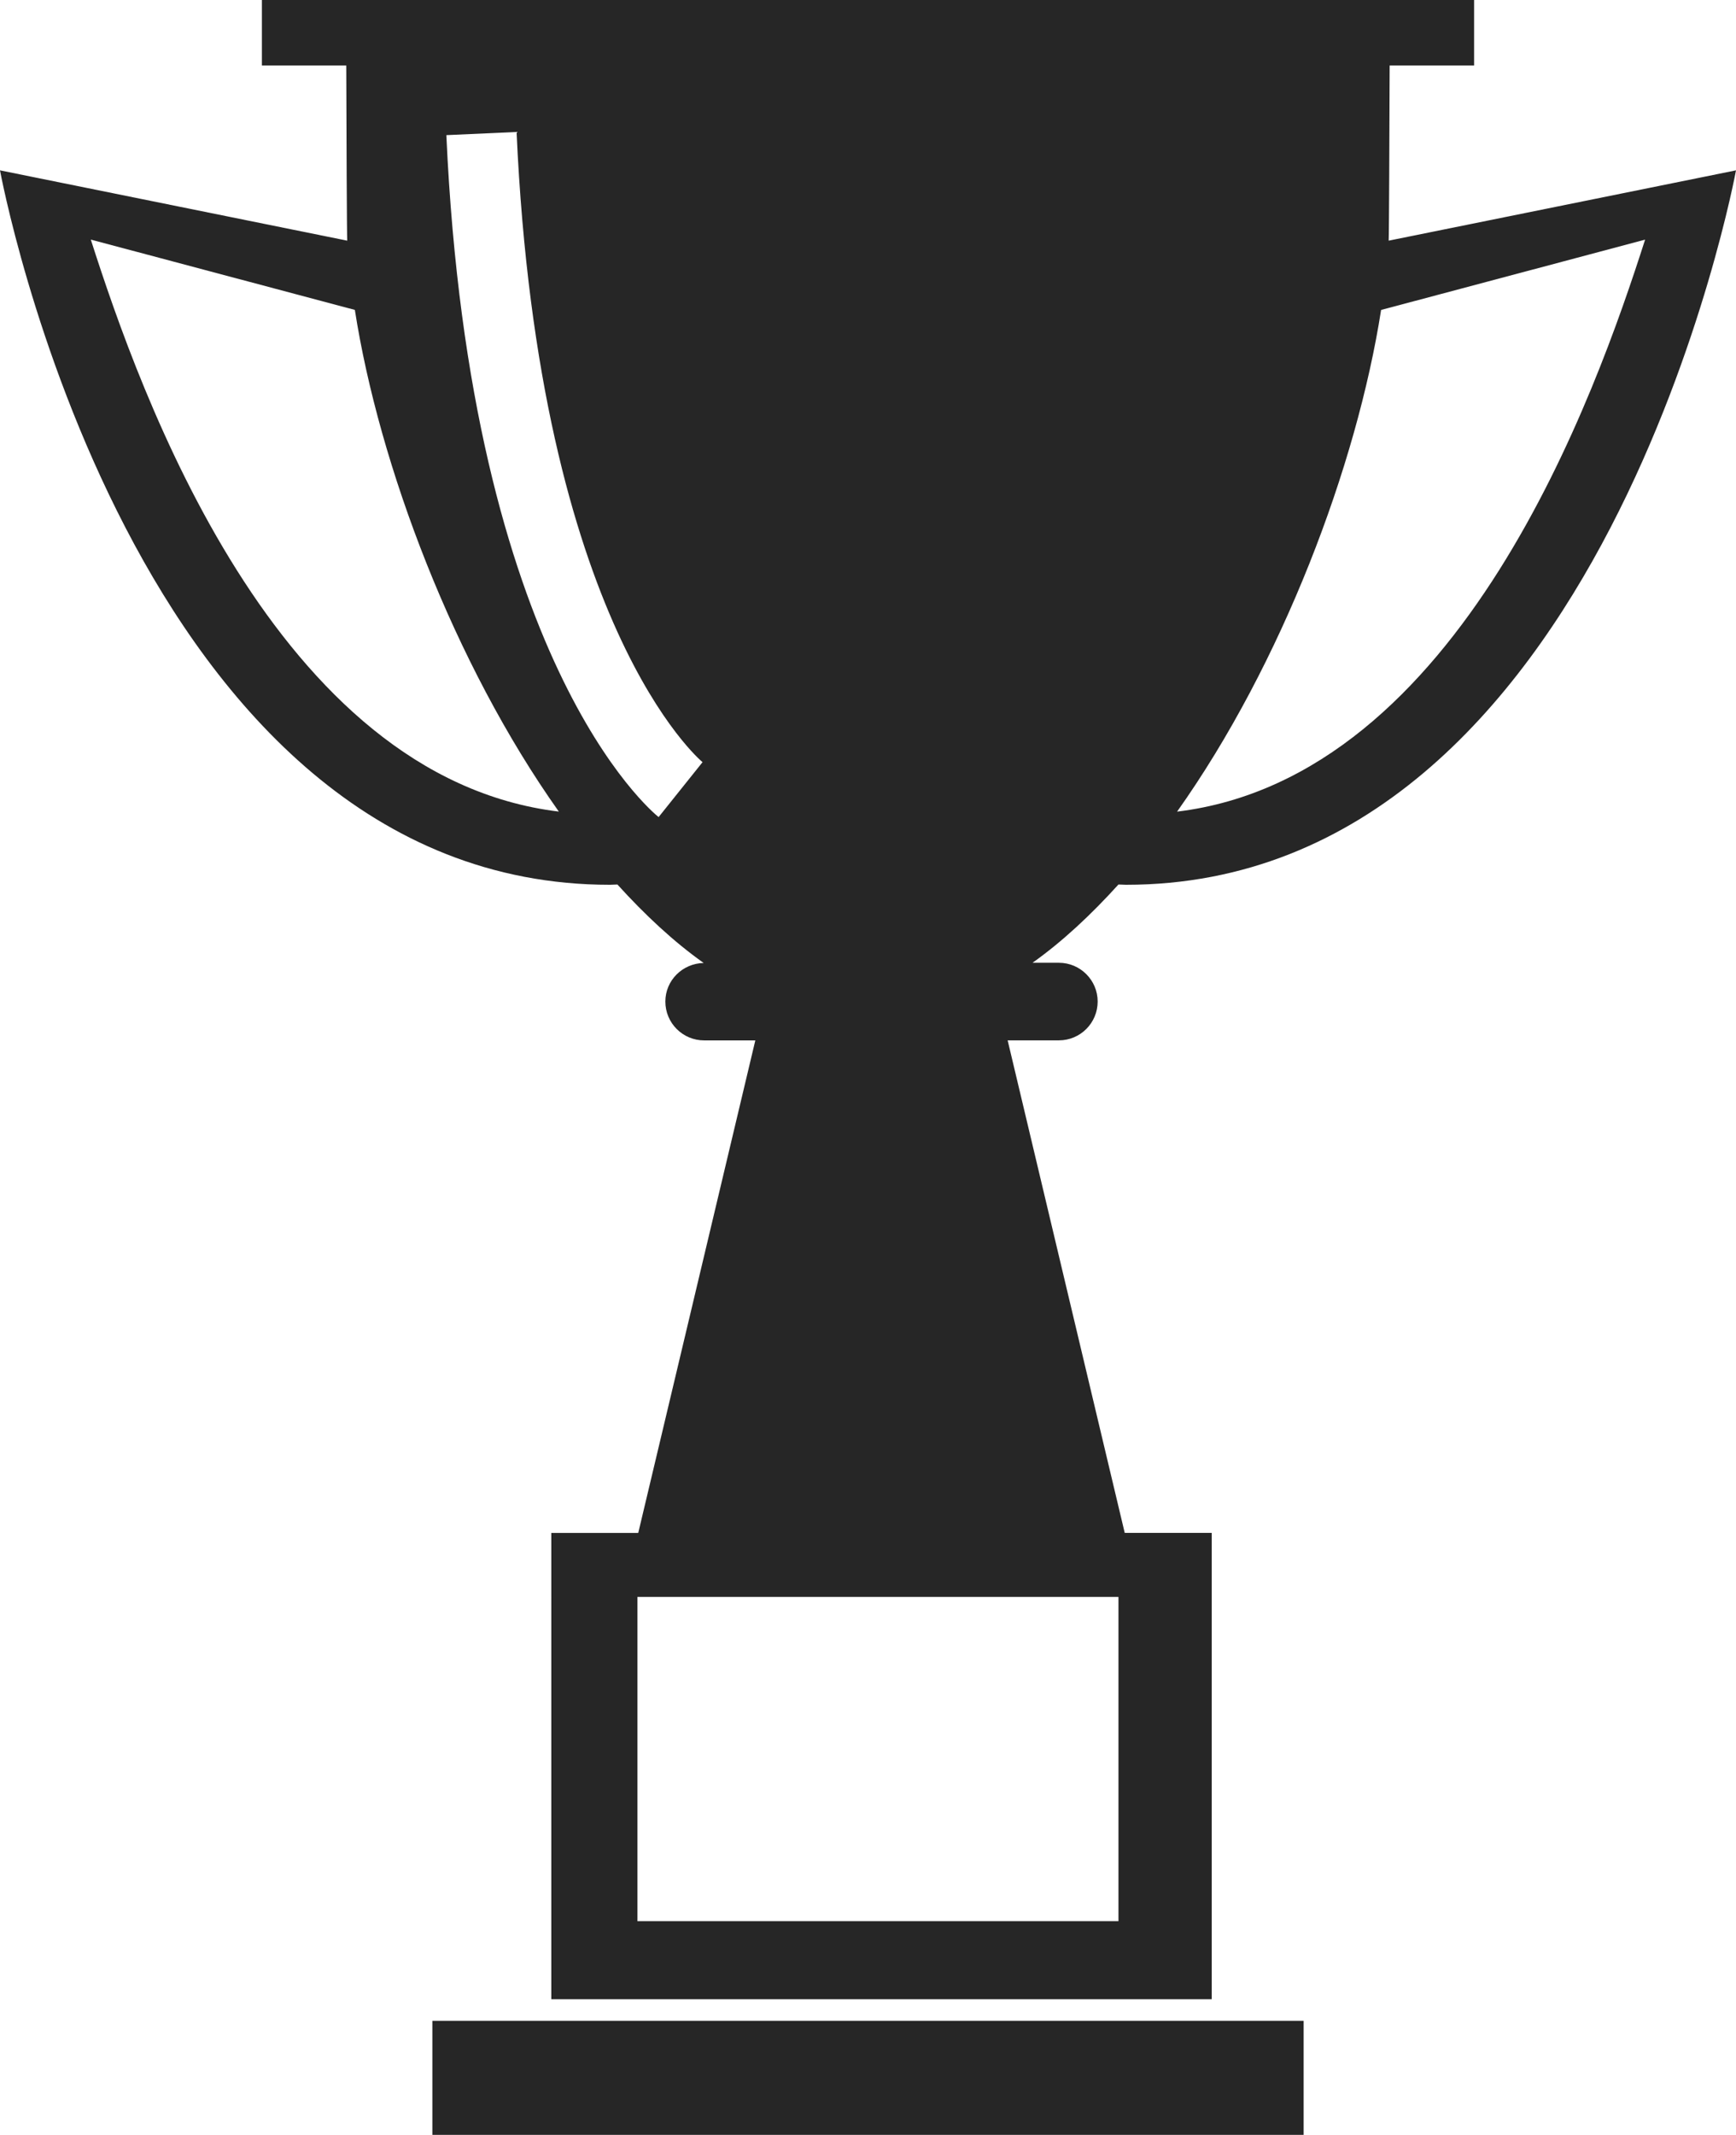
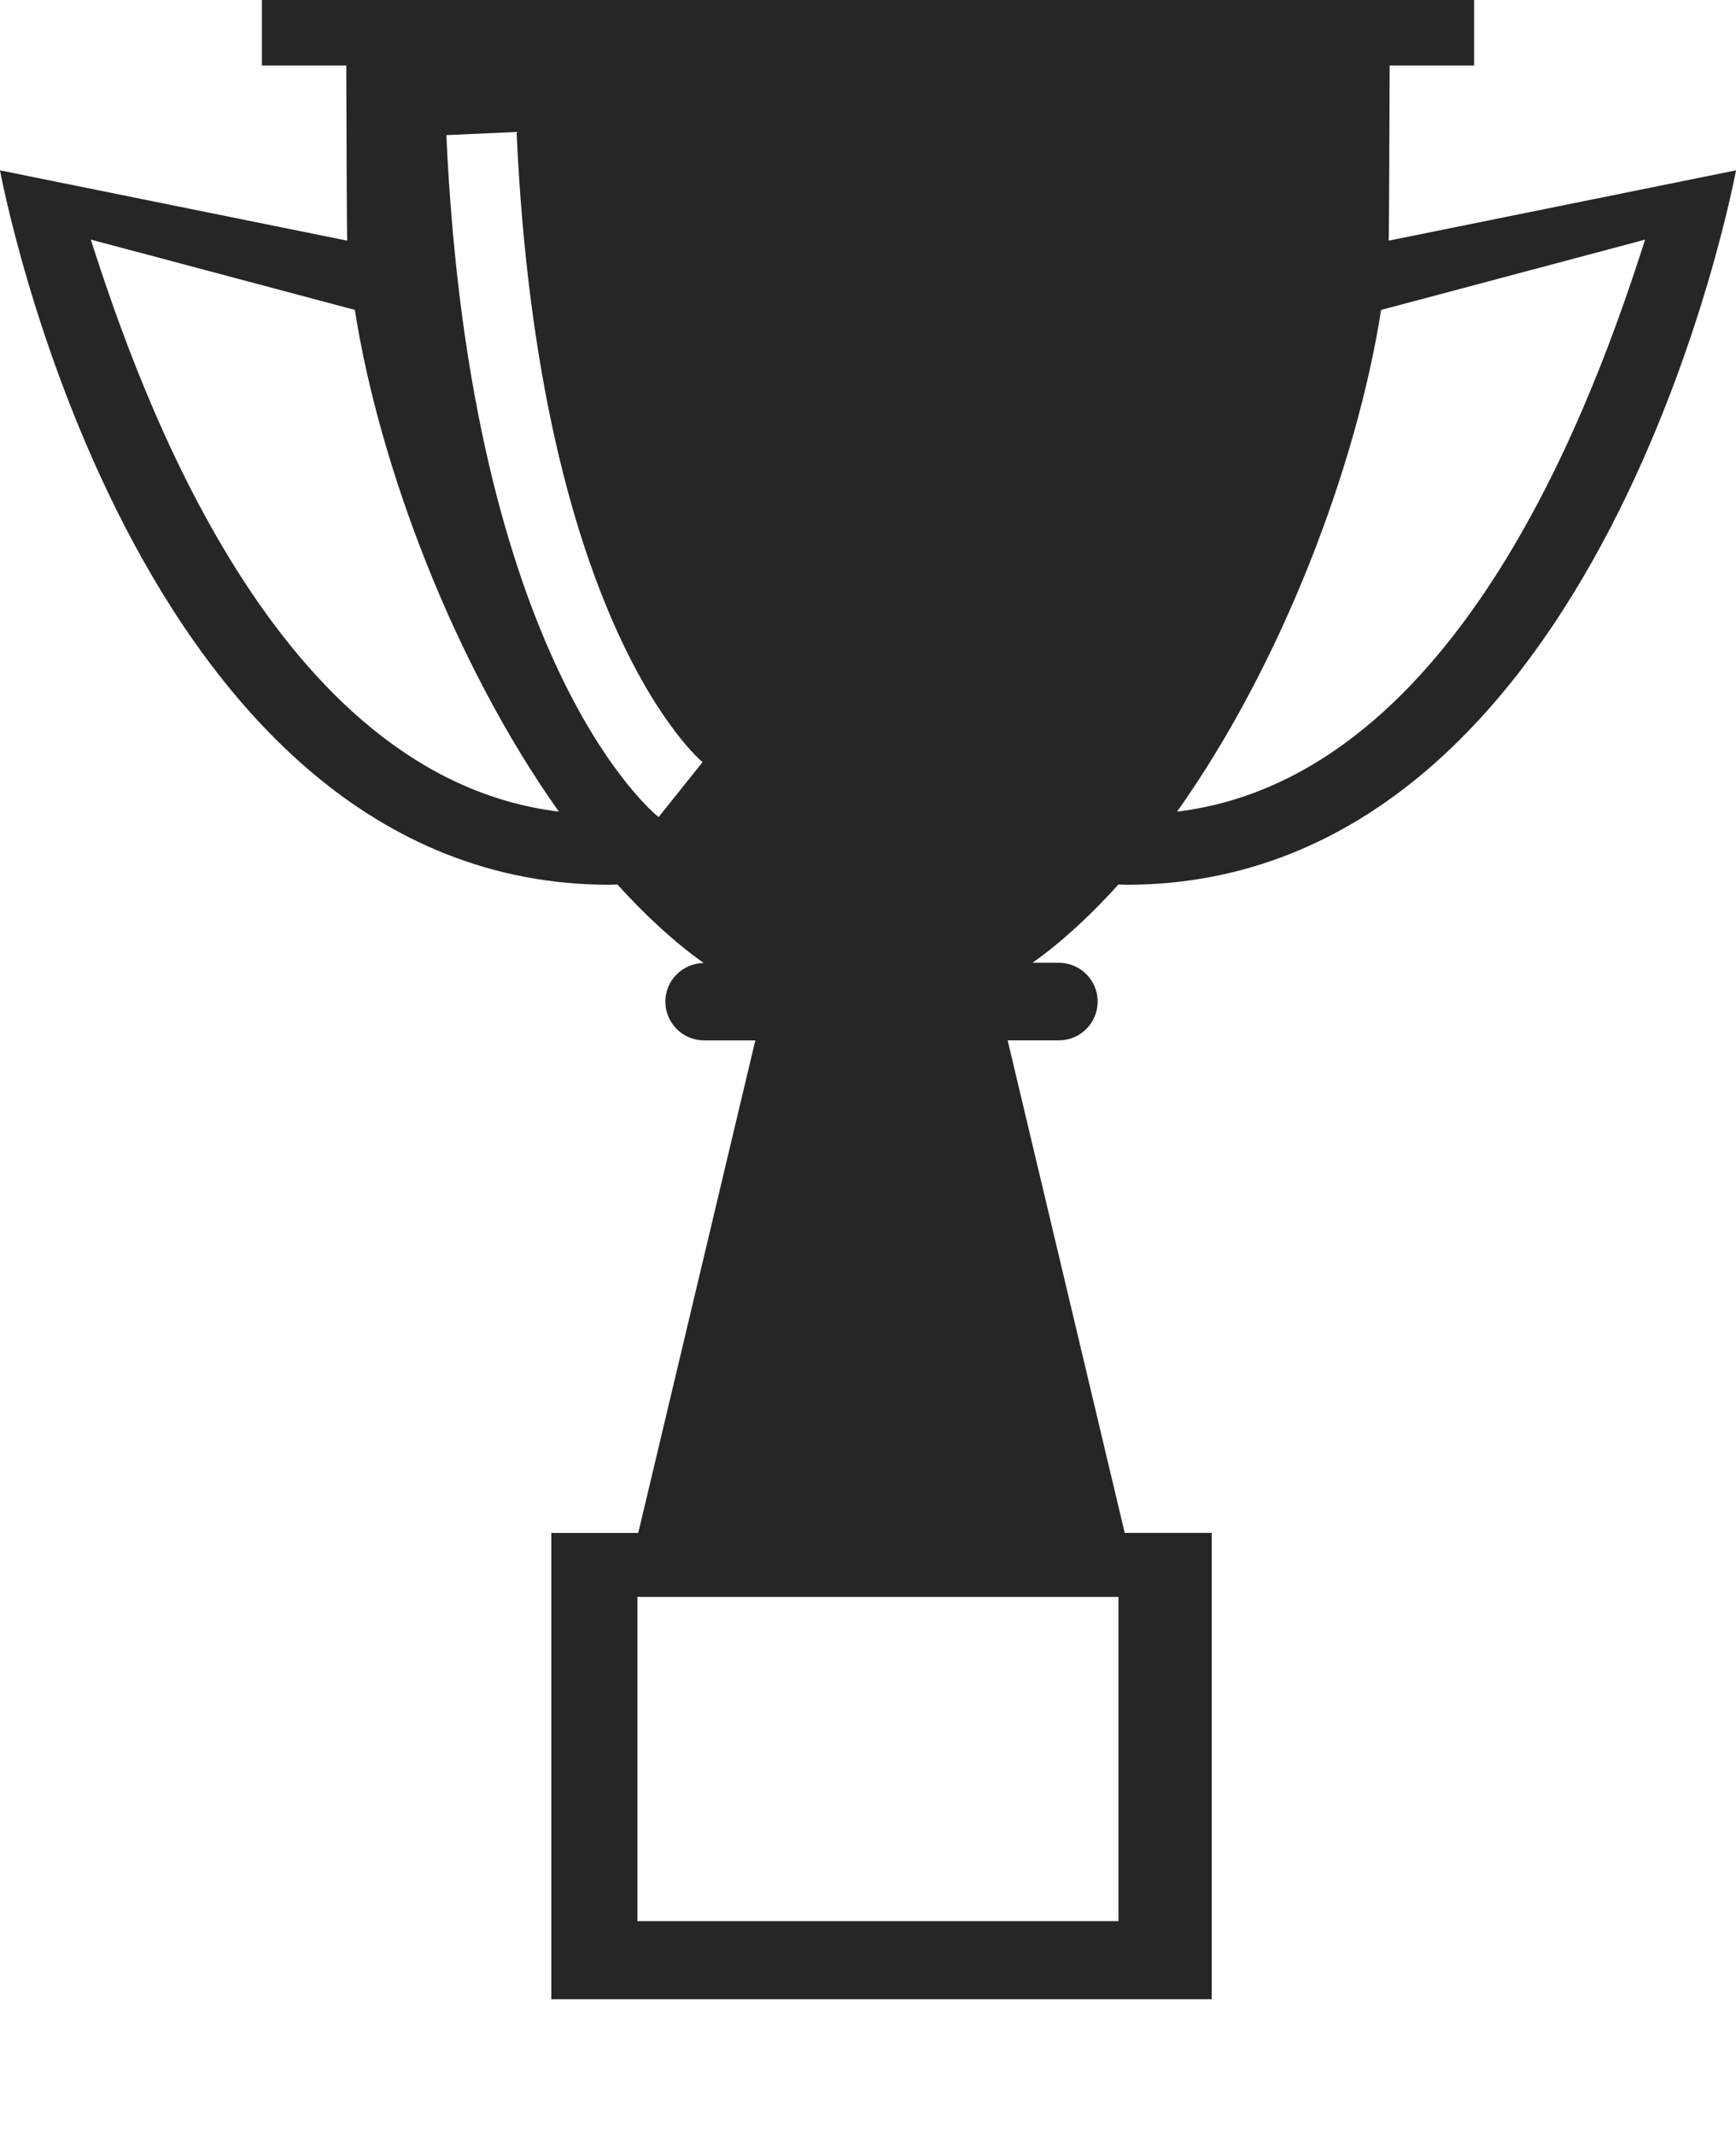
<svg xmlns="http://www.w3.org/2000/svg" version="1.1" id="Capa_1" x="0px" y="0px" width="37.337px" height="45.907px" viewBox="0 0 37.337 45.907" style="enable-background:new 0 0 37.337 45.907;" xml:space="preserve">
  <g>
-     <path style="fill:#262626;" d="M29.867,5.175c0.008-0.143,0.016-2.281,0.021-3.766h1.816V0h-1.812H7.443h-1.81v1.409h1.814   c0.004,1.485,0.013,3.623,0.021,3.766L0,3.663c0,0,2.822,15.363,13.118,15.363c0.053,0,0.107-0.006,0.161-0.006   c0.589,0.649,1.207,1.228,1.855,1.687c-0.455,0.01-0.824,0.374-0.824,0.83c0,0.462,0.374,0.835,0.834,0.835h1.101l-2.518,10.591   h-1.87V42.99h14.204V32.962H24.19l-2.518-10.591h1.103c0.459,0,0.833-0.373,0.833-0.835c0-0.458-0.374-0.833-0.833-0.833h-0.568   c0.646-0.459,1.261-1.035,1.848-1.683c0.053,0,0.109,0.006,0.162,0.006c10.297,0,13.12-15.363,13.12-15.363L29.867,5.175z    M1.953,5.152l5.679,1.512c0.521,3.343,2.13,7.607,4.387,10.788C5.915,16.711,3.01,8.449,1.953,5.152z M14.165,17.57   C14,17.438,10.113,14.203,9.6,2.906l1.51-0.068c0.482,10.618,3.964,13.522,4,13.551L14.165,17.57z M24.055,34.339v6.973H13.709   v-6.973H24.055z M25.316,17.453c2.258-3.181,3.866-7.445,4.388-10.788l5.678-1.512C34.326,8.45,31.42,16.711,25.316,17.453z" />
-     <rect x="9.299" y="43.454" style="fill:#262626;" width="18.739" height="2.453" />
+     <path style="fill:#262626;" d="M29.867,5.175c0.008-0.143,0.016-2.281,0.021-3.766h1.816V0h-1.812H7.443h-1.81v1.409h1.814   c0.004,1.485,0.013,3.623,0.021,3.766L0,3.663c0,0,2.822,15.363,13.118,15.363c0.053,0,0.107-0.006,0.161-0.006   c0.589,0.649,1.207,1.228,1.855,1.687c-0.455,0.01-0.824,0.374-0.824,0.83c0,0.462,0.374,0.835,0.834,0.835h1.101l-2.518,10.591   h-1.87V42.99h14.204V32.962H24.19l-2.518-10.591h1.103c0.459,0,0.833-0.373,0.833-0.835c0-0.458-0.374-0.833-0.833-0.833h-0.568   c0.646-0.459,1.261-1.035,1.848-1.683c0.053,0,0.109,0.006,0.162,0.006c10.297,0,13.12-15.363,13.12-15.363L29.867,5.175z    M1.953,5.152l5.679,1.512c0.521,3.343,2.13,7.607,4.387,10.788C5.915,16.711,3.01,8.449,1.953,5.152z M14.165,17.57   C14,17.438,10.113,14.203,9.6,2.906l1.51-0.068c0.482,10.618,3.964,13.522,4,13.551L14.165,17.57z M24.055,34.339v6.973H13.709   v-6.973H24.055z M25.316,17.453c2.258-3.181,3.866-7.445,4.388-10.788l5.678-1.512C34.326,8.45,31.42,16.711,25.316,17.453" />
  </g>
  <g>
</g>
  <g>
</g>
  <g>
</g>
  <g>
</g>
  <g>
</g>
  <g>
</g>
  <g>
</g>
  <g>
</g>
  <g>
</g>
  <g>
</g>
  <g>
</g>
  <g>
</g>
  <g>
</g>
  <g>
</g>
  <g>
</g>
</svg>